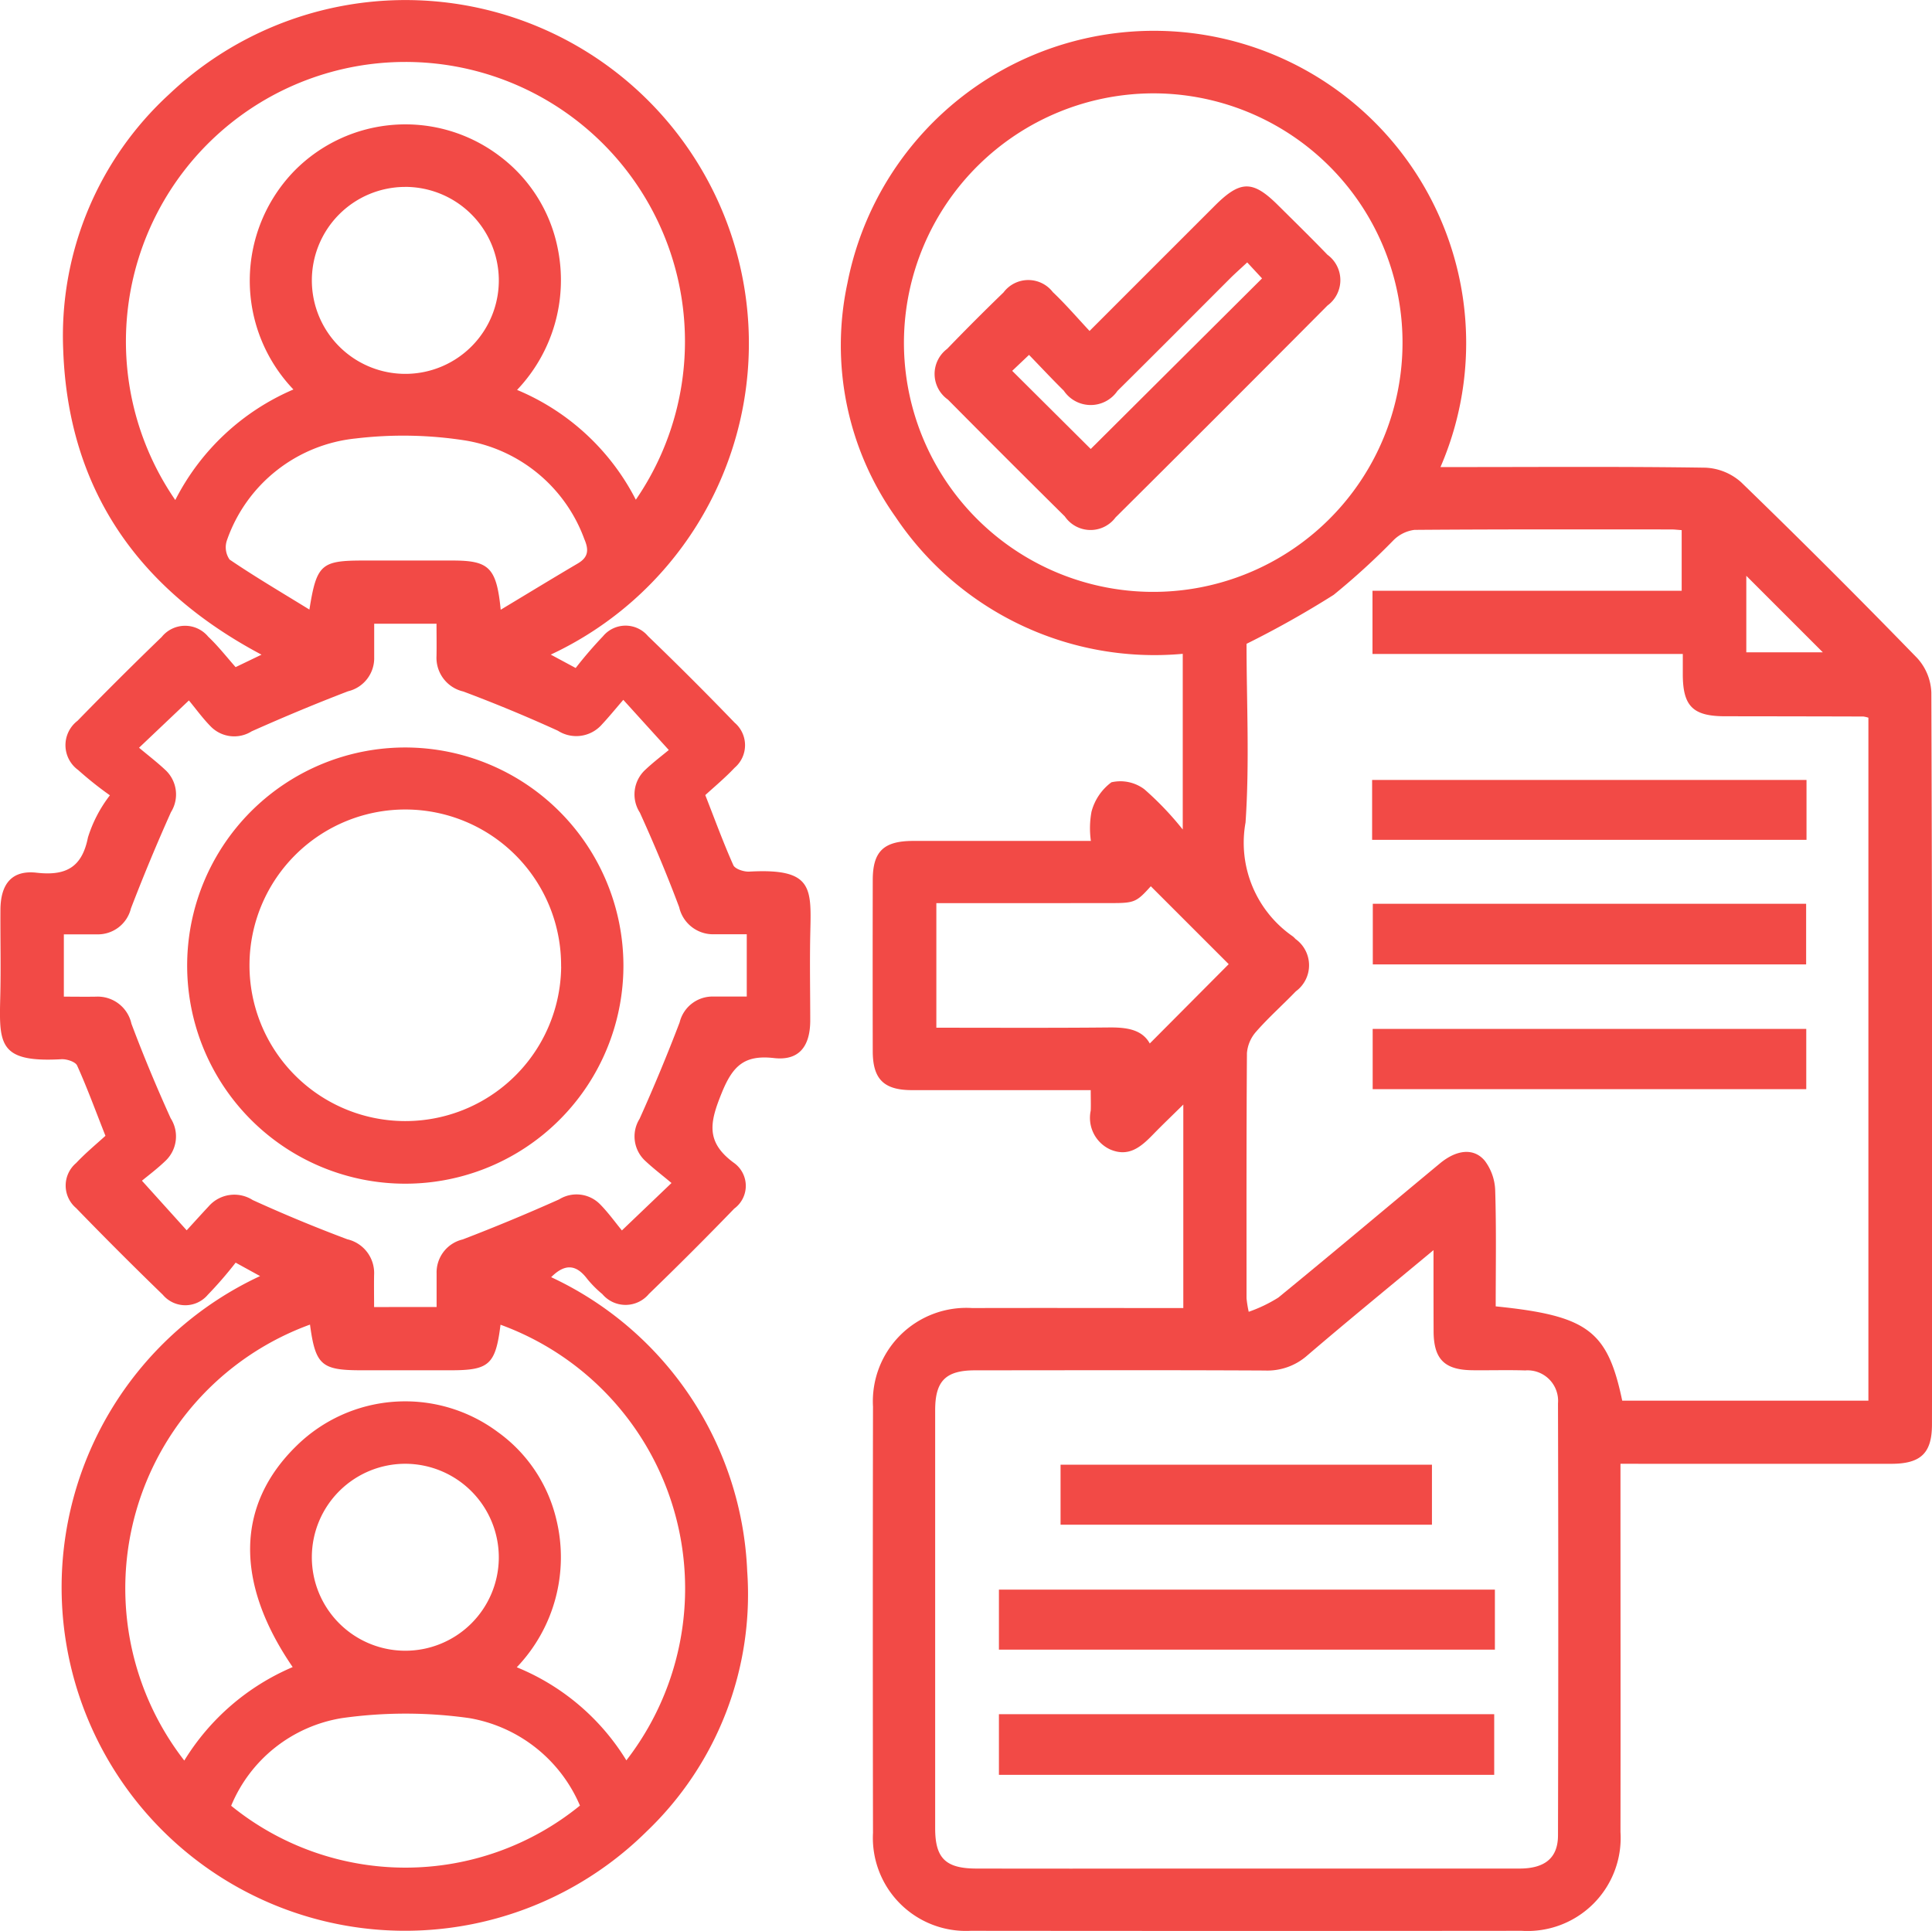
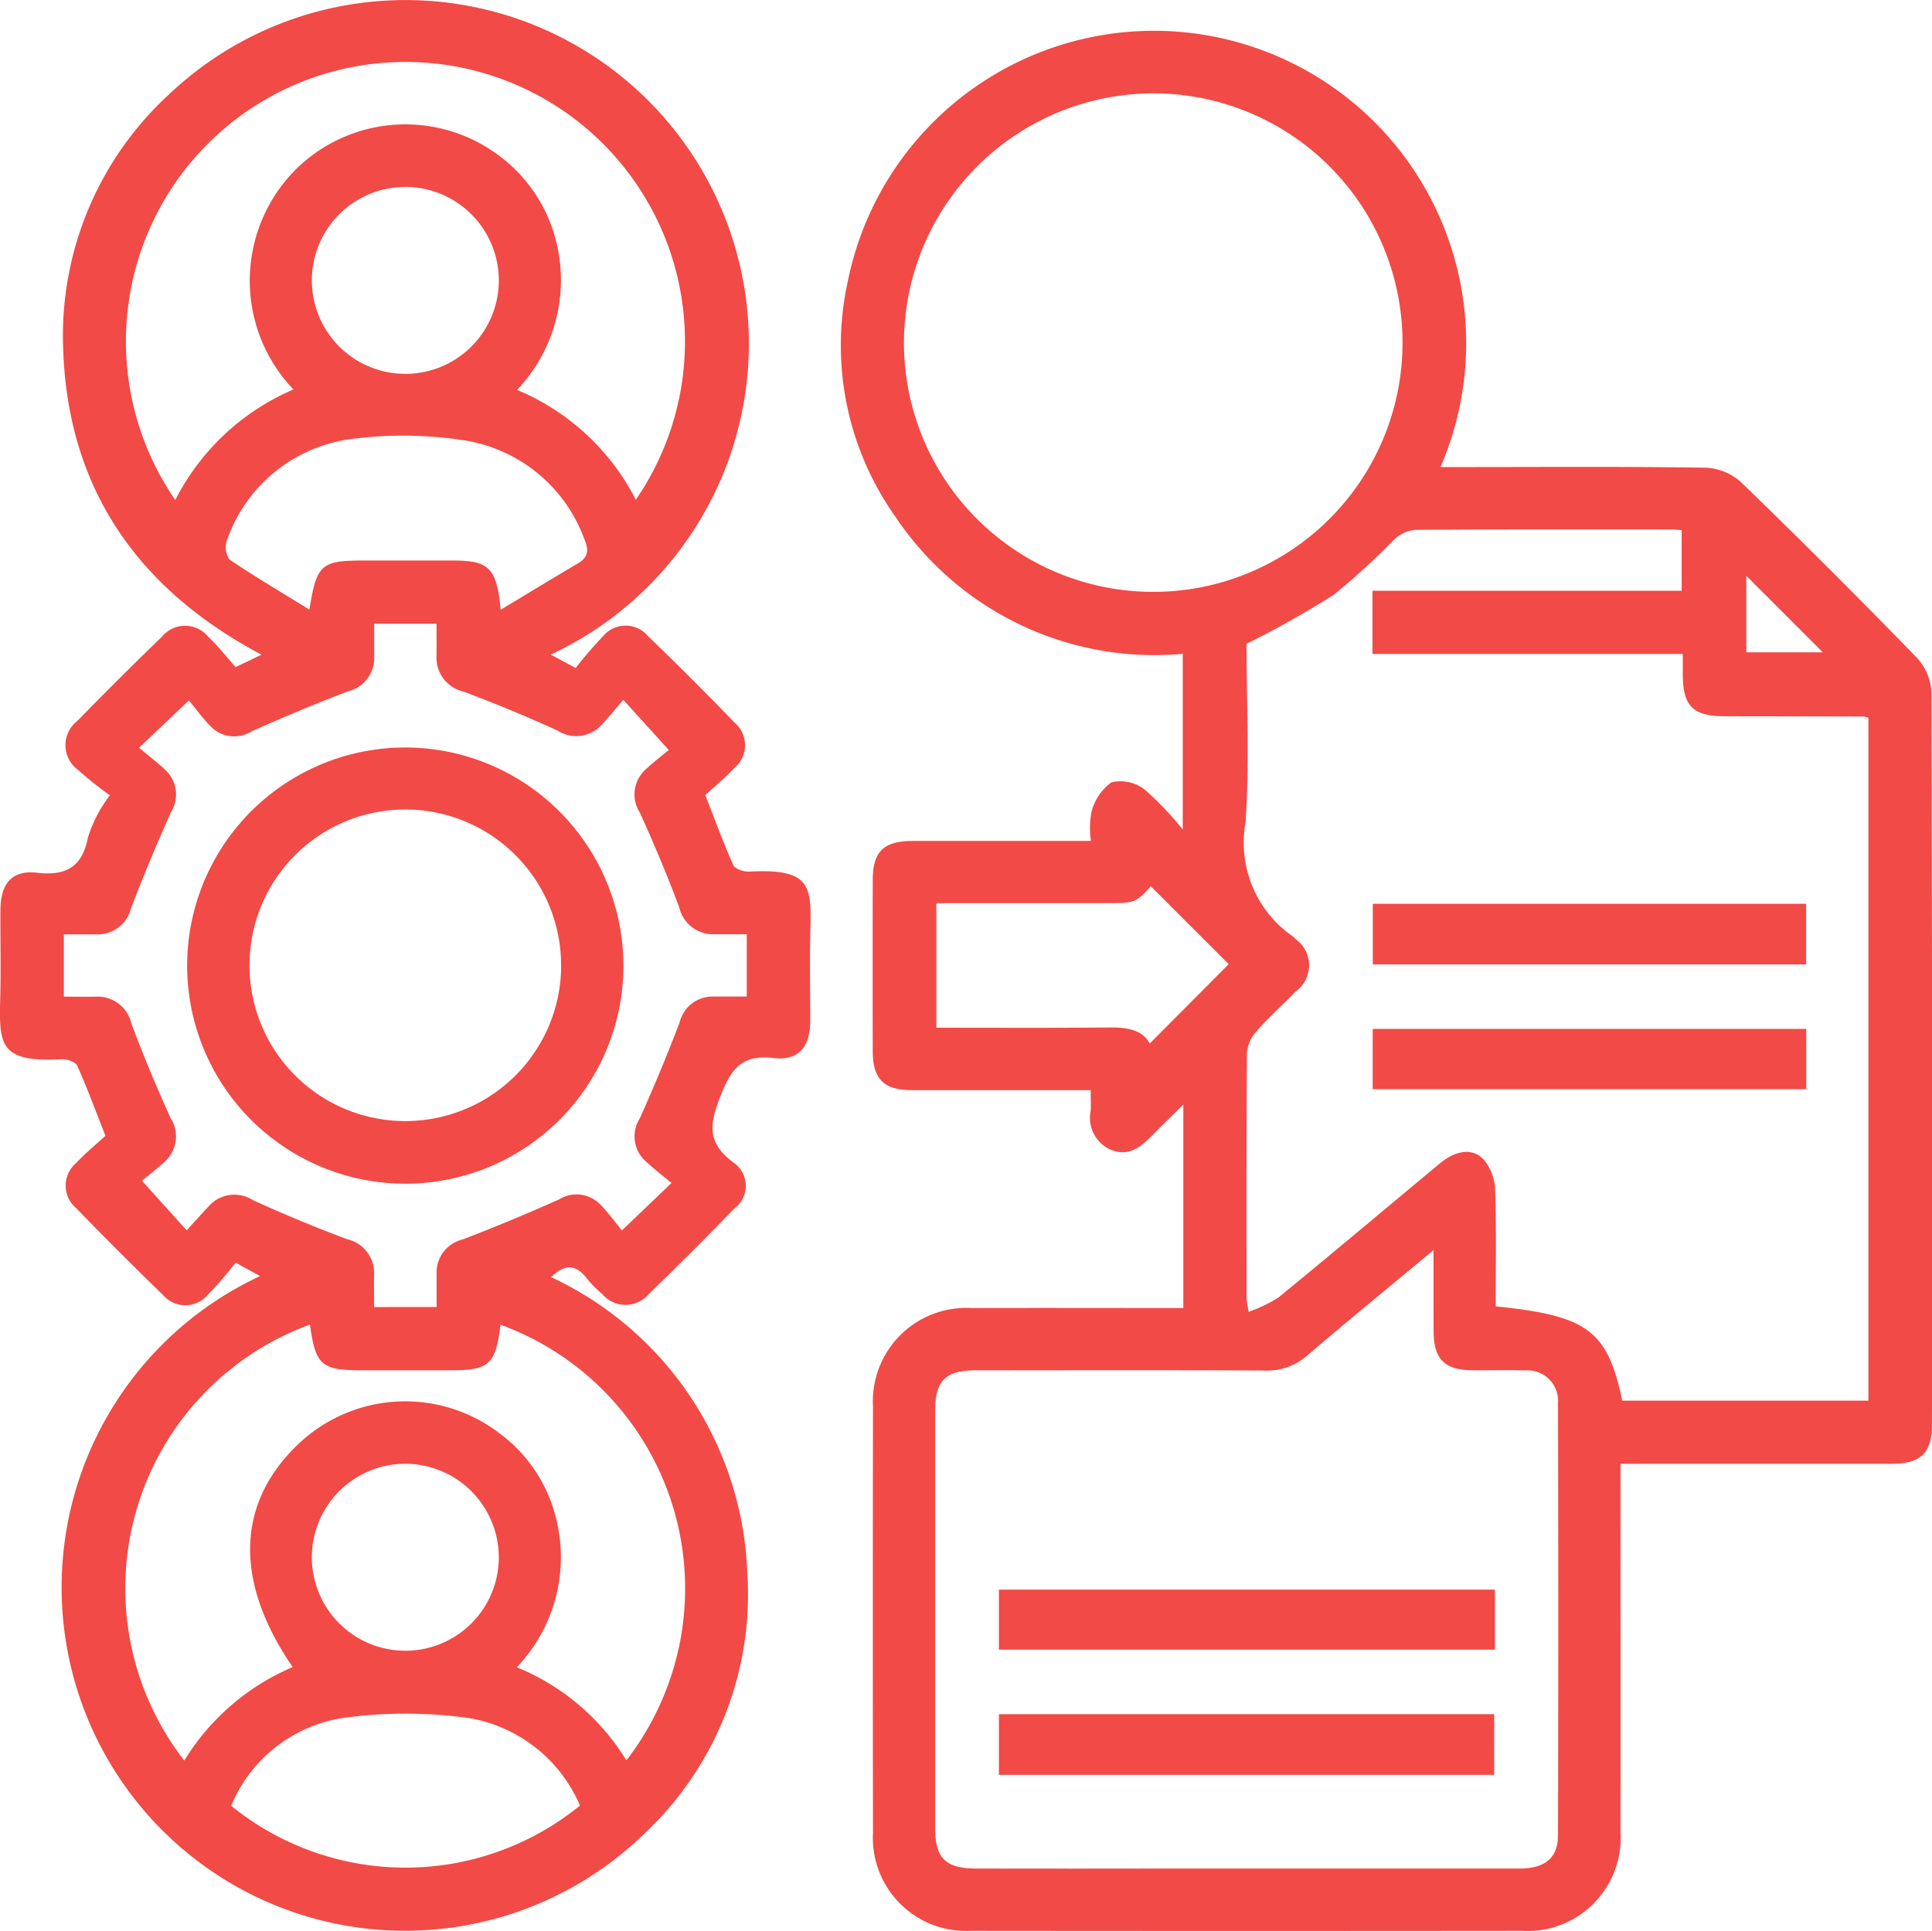
<svg xmlns="http://www.w3.org/2000/svg" width="61.999" height="61.973" viewBox="0 0 61.999 61.973">
  <defs>
    <style>.a{fill:#f24a46;}</style>
  </defs>
  <g transform="translate(-8.438 -8.445)">
    <path class="a" d="M16.784,49.4,16,48.969A12.648,12.648,0,0,1,15.107,50a.944.944,0,0,1-1.444,0q-1.413-1.369-2.783-2.783a.946.946,0,0,1,0-1.444c.3-.319.639-.6.942-.875-.317-.8-.586-1.54-.908-2.253-.054-.124-.337-.215-.506-.205-2.006.112-2-.482-1.962-1.99.024-.936,0-1.875.006-2.811.006-.829.369-1.275,1.161-1.185.946.108,1.458-.177,1.647-1.131a4.3,4.3,0,0,1,.705-1.353,11.284,11.284,0,0,1-1.018-.811.985.985,0,0,1-.02-1.582q1.33-1.366,2.7-2.689a.963.963,0,0,1,1.492-.01c.317.3.588.647.88.978l.831-.4c-3.97-2.106-6.2-5.309-6.363-9.767a10.518,10.518,0,0,1,3.406-8.225,11.021,11.021,0,1,1,12.239,17.99l.8.43a13.277,13.277,0,0,1,.876-1.018.939.939,0,0,1,1.442-.008q1.416,1.363,2.783,2.781a.95.95,0,0,1,0,1.446c-.3.319-.637.6-.942.878.313.8.582,1.536.9,2.249.056.124.337.215.508.207,2.086-.116,1.992.538,1.96,2.05-.018.916,0,1.833,0,2.749-.008.827-.373,1.275-1.163,1.185-.948-.108-1.323.245-1.677,1.118-.376.928-.532,1.564.382,2.239a.905.905,0,0,1,.02,1.474q-1.345,1.392-2.739,2.739a.974.974,0,0,1-1.494.006,3.488,3.488,0,0,1-.484-.486c-.345-.458-.705-.512-1.159-.058a10.91,10.91,0,0,1,6.291,9.434,10.52,10.52,0,0,1-3.229,8.357A11.021,11.021,0,1,1,16.784,49.4Zm5.665.992V49.318a1.088,1.088,0,0,1,.837-1.094c1.044-.4,2.074-.829,3.094-1.285a1.059,1.059,0,0,1,1.315.157c.261.265.48.57.7.839l1.592-1.522c-.291-.245-.574-.46-.831-.7a1.067,1.067,0,0,1-.193-1.361q.687-1.527,1.285-3.094a1.086,1.086,0,0,1,1.1-.829c.347,0,.7,0,1.054,0v-2c-.371,0-.7,0-1.032,0a1.115,1.115,0,0,1-1.137-.869c-.384-1.026-.809-2.038-1.261-3.034a1.075,1.075,0,0,1,.165-1.367c.265-.251.56-.474.763-.643l-1.46-1.61c-.249.289-.46.548-.687.791a1.094,1.094,0,0,1-1.412.2q-1.494-.681-3.036-1.259a1.111,1.111,0,0,1-.859-1.143c.006-.345,0-.689,0-1.032h-2c0,.376,0,.725,0,1.074a1.092,1.092,0,0,1-.839,1.094c-1.044.4-2.074.831-3.092,1.285A1.053,1.053,0,0,1,15.2,31.76c-.261-.265-.48-.57-.7-.835l-1.6,1.518c.295.247.578.464.835.705a1.072,1.072,0,0,1,.189,1.363q-.684,1.527-1.285,3.092a1.091,1.091,0,0,1-1.1.829c-.349,0-.7,0-1.052,0v2c.373,0,.7.006,1.034,0a1.108,1.108,0,0,1,1.135.869c.384,1.024.807,2.036,1.259,3.034a1.08,1.08,0,0,1-.167,1.367c-.263.253-.558.474-.755.637l1.436,1.592c.257-.281.48-.528.707-.771a1.094,1.094,0,0,1,1.412-.2q1.494.681,3.036,1.259a1.112,1.112,0,0,1,.859,1.143c-.006.345,0,.689,0,1.032Zm6.09,14.55A9.011,9.011,0,0,0,24.5,50.961c-.159,1.281-.365,1.462-1.594,1.462-.956,0-1.914,0-2.873,0-1.279,0-1.472-.165-1.647-1.466a9.01,9.01,0,0,0-4.034,13.992,7.543,7.543,0,0,1,3.478-3c-1.867-2.725-1.813-5.211.122-7.1a4.975,4.975,0,0,1,6.458-.446,4.816,4.816,0,0,1,1.877,2.791,5.111,5.111,0,0,1-1.265,4.761A7.4,7.4,0,0,1,28.539,64.943ZM14.063,24.493a7.611,7.611,0,0,1,3.791-3.548,5.054,5.054,0,0,1,.036-7.022,5,5,0,0,1,6.558-.486,4.889,4.889,0,0,1,1.878,2.932,5.112,5.112,0,0,1-1.295,4.59,7.537,7.537,0,0,1,3.811,3.524,8.97,8.97,0,1,0-14.779.01Zm10.442,3.522c.89-.536,1.681-1.018,2.478-1.488.341-.2.353-.44.207-.779a4.918,4.918,0,0,0-3.8-3.163,12.882,12.882,0,0,0-3.534-.068,4.9,4.9,0,0,0-4.133,3.261.69.69,0,0,0,.082.625c.815.554,1.667,1.054,2.562,1.606.231-1.45.378-1.574,1.725-1.574h2.869C24.127,26.435,24.372,26.654,24.506,28.015Zm2.544,38.379A4.726,4.726,0,0,0,23.5,63.587a14.587,14.587,0,0,0-4.092,0A4.652,4.652,0,0,0,15.856,66.4,8.87,8.87,0,0,0,27.049,66.394Zm-5.62-51.95a3,3,0,1,0,3.016,2.944A3.006,3.006,0,0,0,21.43,14.443Zm.028,40.98a3,3,0,1,0,2.988,3.04A3.007,3.007,0,0,0,21.458,55.424Z" transform="translate(0)" />
    <path class="a" d="M47,54.934v.825c0,3.663.006,7.329,0,10.994a2.987,2.987,0,0,1-3.171,3.171q-8.842.009-17.683,0a2.987,2.987,0,0,1-3.133-3.145q-.012-6.843,0-13.681a3,3,0,0,1,3.185-3.161c2.245-.006,4.49,0,6.773,0V43.406c-.367.363-.683.663-.986.976-.38.39-.773.721-1.367.462A1.117,1.117,0,0,1,30,43.6c.008-.187,0-.375,0-.657h-.8c-1.645,0-3.291,0-4.936,0-.9,0-1.255-.349-1.259-1.239q-.006-2.749,0-5.5c0-.924.349-1.259,1.3-1.259,1.873,0,3.743,0,5.7,0a2.91,2.91,0,0,1,.02-.938,1.719,1.719,0,0,1,.639-.944,1.283,1.283,0,0,1,1.056.223,9.921,9.921,0,0,1,1.233,1.293V28.94a10,10,0,0,1-9.217-4.394,9.512,9.512,0,0,1-1.544-7.5,10.021,10.021,0,1,1,19.032,5.9h.691c2.6,0,5.207-.02,7.811.02a1.835,1.835,0,0,1,1.147.468q2.872,2.782,5.657,5.651a1.736,1.736,0,0,1,.446,1.1q.039,11.746.02,23.488c0,.92-.357,1.261-1.3,1.263q-3.965,0-7.934,0Zm7.956-2.024V30.99a.976.976,0,0,0-.161-.038q-2.217-.006-4.434-.008c-1.03,0-1.355-.317-1.361-1.327,0-.2,0-.4,0-.673H39.042V26.916h9.922V24.97c-.129-.008-.229-.022-.329-.022-2.749,0-5.5-.008-8.245.014a1.159,1.159,0,0,0-.667.325,22.584,22.584,0,0,1-1.928,1.761A31.062,31.062,0,0,1,35,28.619c0,1.869.1,3.809-.032,5.735a3.654,3.654,0,0,0,1.512,3.651.6.6,0,0,1,.09.086,1.036,1.036,0,0,1,.012,1.681c-.418.434-.873.837-1.269,1.289a1.182,1.182,0,0,0-.3.693C34.994,44.378,35,47,35,49.623a3.578,3.578,0,0,0,.07.434,4.646,4.646,0,0,0,.95-.456c1.739-1.422,3.458-2.873,5.187-4.307.536-.444,1.09-.506,1.442-.08a1.674,1.674,0,0,1,.331.956c.038,1.239.016,2.482.016,3.713,2.956.3,3.588.779,4.06,3.026ZM41,48.078c-1.434,1.193-2.755,2.271-4.05,3.38a1.934,1.934,0,0,1-1.361.484c-3.1-.016-6.2-.008-9.3-.006-.942,0-1.281.339-1.281,1.277q0,6.711,0,13.422c0,.964.339,1.291,1.329,1.291q3.03.006,6.058,0,5.68,0,11.363,0c.817,0,1.237-.341,1.237-1.068q.018-6.929,0-13.859a.98.98,0,0,0-1.054-1.06c-.562-.018-1.124,0-1.685-.006-.9-.008-1.247-.349-1.253-1.243C41,49.864,41,49.04,41,48.078ZM24.006,18.9a8,8,0,1,0,8.026-7.948A8.015,8.015,0,0,0,24.006,18.9Zm1.04,18.04v4c1.871,0,3.7.01,5.53-.008.562-.006,1.066.056,1.319.514L34.428,38.9l-2.5-2.5c-.46.51-.524.54-1.267.54C28.809,36.942,26.956,36.942,25.046,36.942ZM51.038,26.436v2.456h2.456Z" transform="translate(13.44 0.489)" />
    <path class="a" d="M25.449,27.476a7,7,0,1,1-6.988-6.988A7.009,7.009,0,0,1,25.449,27.476Zm-2,.042a5,5,0,1,0-5.052,4.96A5,5,0,0,0,23.451,27.518Z" transform="translate(2.995 11.947)" />
-     <path class="a" d="M44.482,21.011v1.922H30.542V21.011Z" transform="translate(21.928 12.466)" />
+     <path class="a" d="M44.482,21.011v1.922V21.011Z" transform="translate(21.928 12.466)" />
    <path class="a" d="M30.553,23.006H44.459v1.946H30.553Z" transform="translate(21.939 14.445)" />
    <path class="a" d="M44.465,26.956H30.551V25.022H44.465Z" transform="translate(21.937 16.445)" />
    <path class="a" d="M40.446,34.056v1.926H24.53V34.056Z" transform="translate(15.964 25.407)" />
    <path class="a" d="M40.424,38.009H24.53V36.063H40.424Z" transform="translate(15.964 27.398)" />
-     <path class="a" d="M25.523,33.969V32.043H37.441v1.926Z" transform="translate(16.949 23.41)" />
-     <path class="a" d="M28.464,16.087c1.4-1.4,2.707-2.709,4.014-4.014.825-.825,1.221-.831,2.032-.024.532.528,1.068,1.052,1.586,1.59A1.009,1.009,0,0,1,36.1,15.27q-3.388,3.409-6.8,6.8a1,1,0,0,1-1.629-.03q-1.885-1.865-3.753-3.751a1.006,1.006,0,0,1-.024-1.627q.887-.92,1.809-1.811a.994.994,0,0,1,1.584-.01C27.679,15.212,28.032,15.622,28.464,16.087Zm5.06-2.2c-.2.185-.351.321-.5.464-1.221,1.221-2.438,2.446-3.665,3.661a1.04,1.04,0,0,1-1.721-.008c-.367-.361-.719-.739-1.116-1.149l-.54.512,2.52,2.508L34,14.4Z" transform="translate(14.938 2.98)" />
  </g>
</svg>